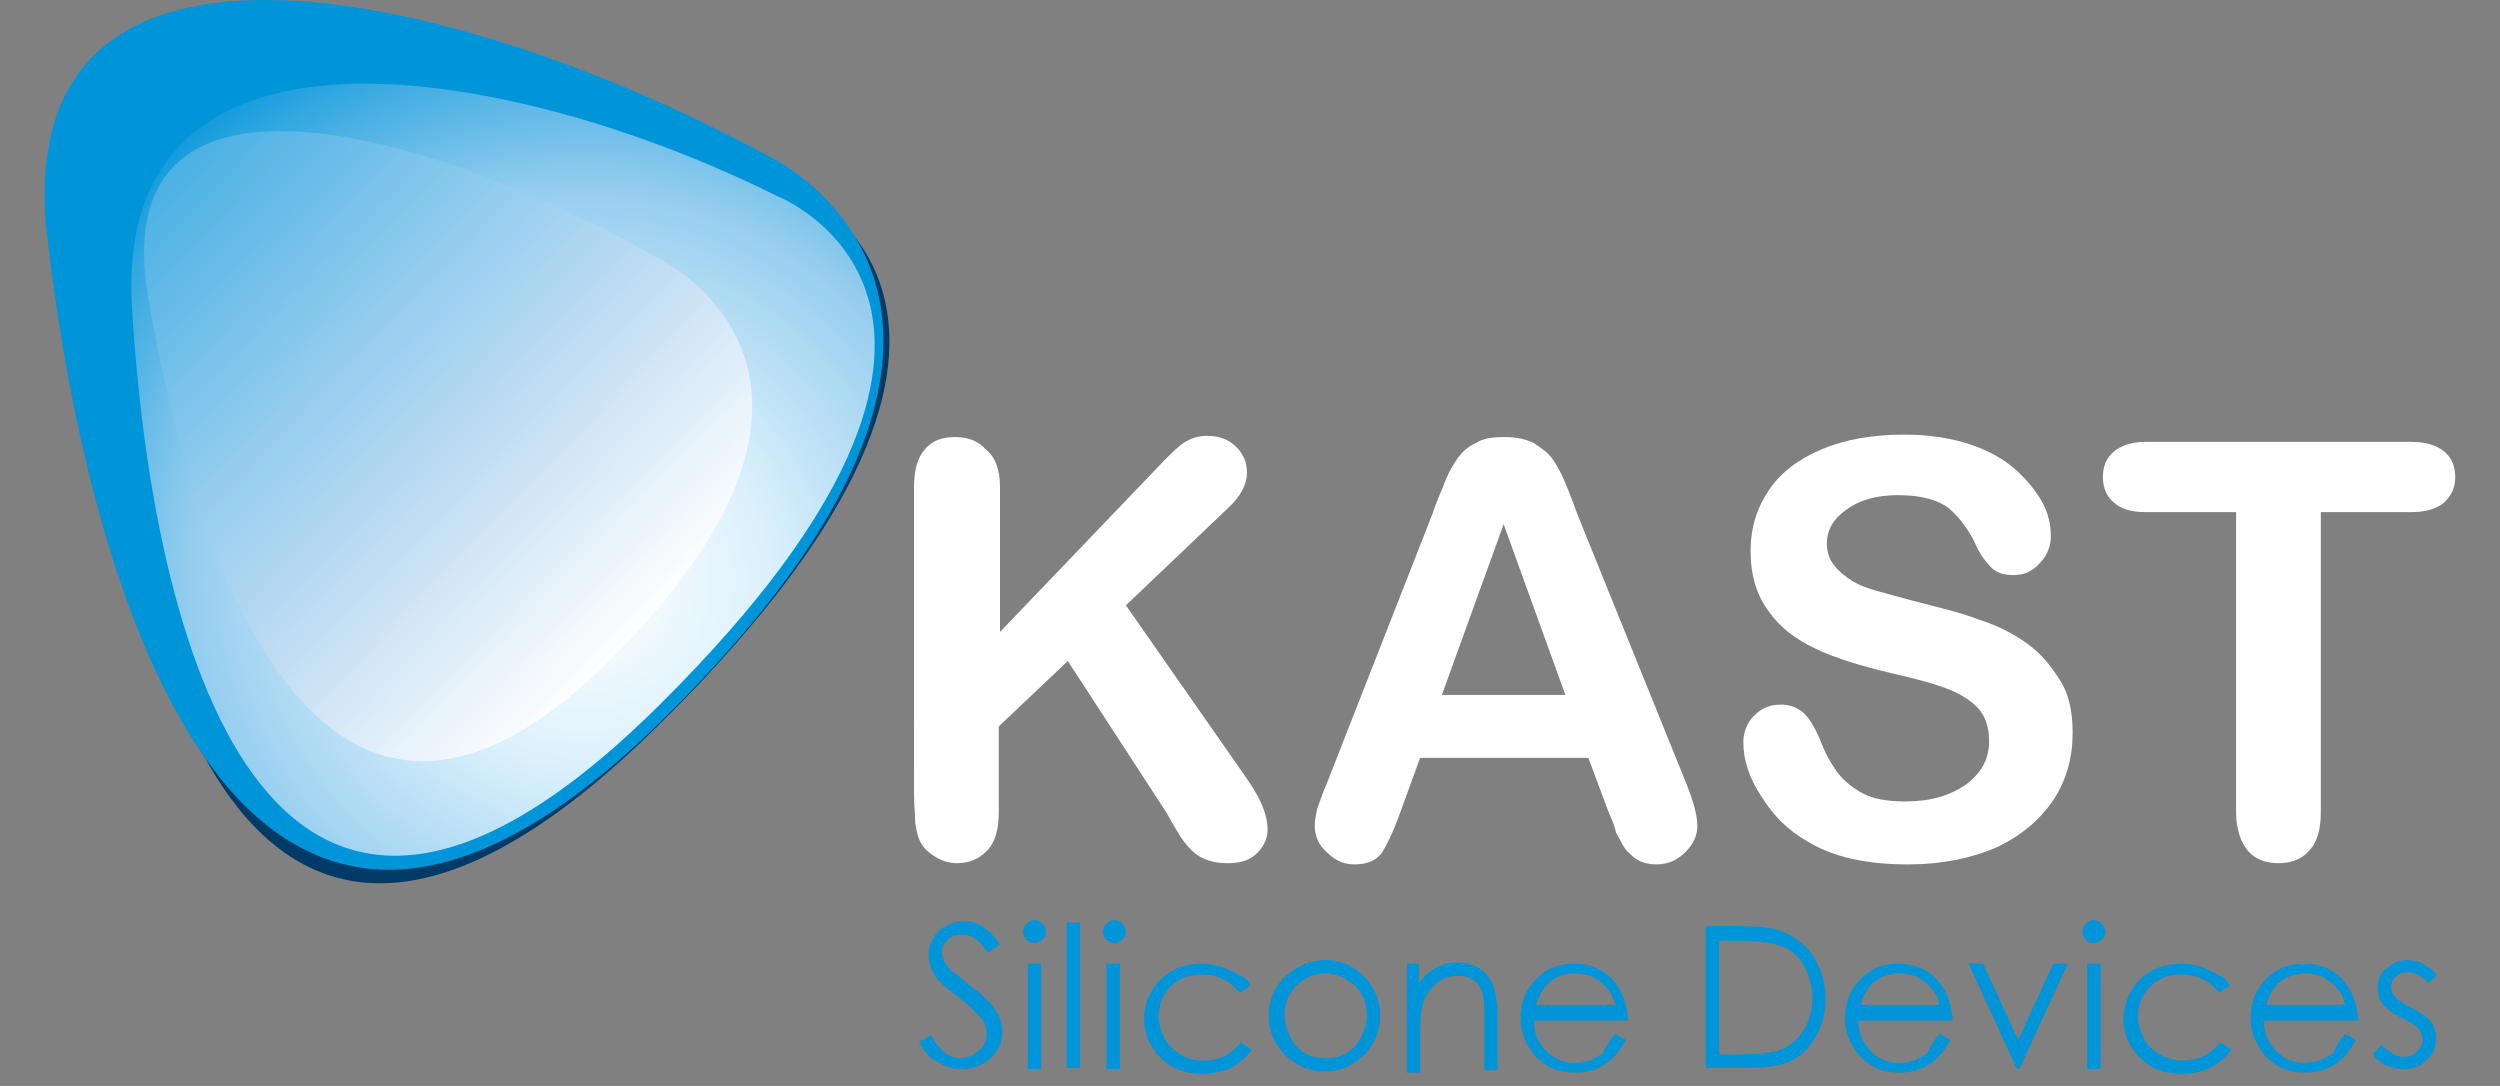
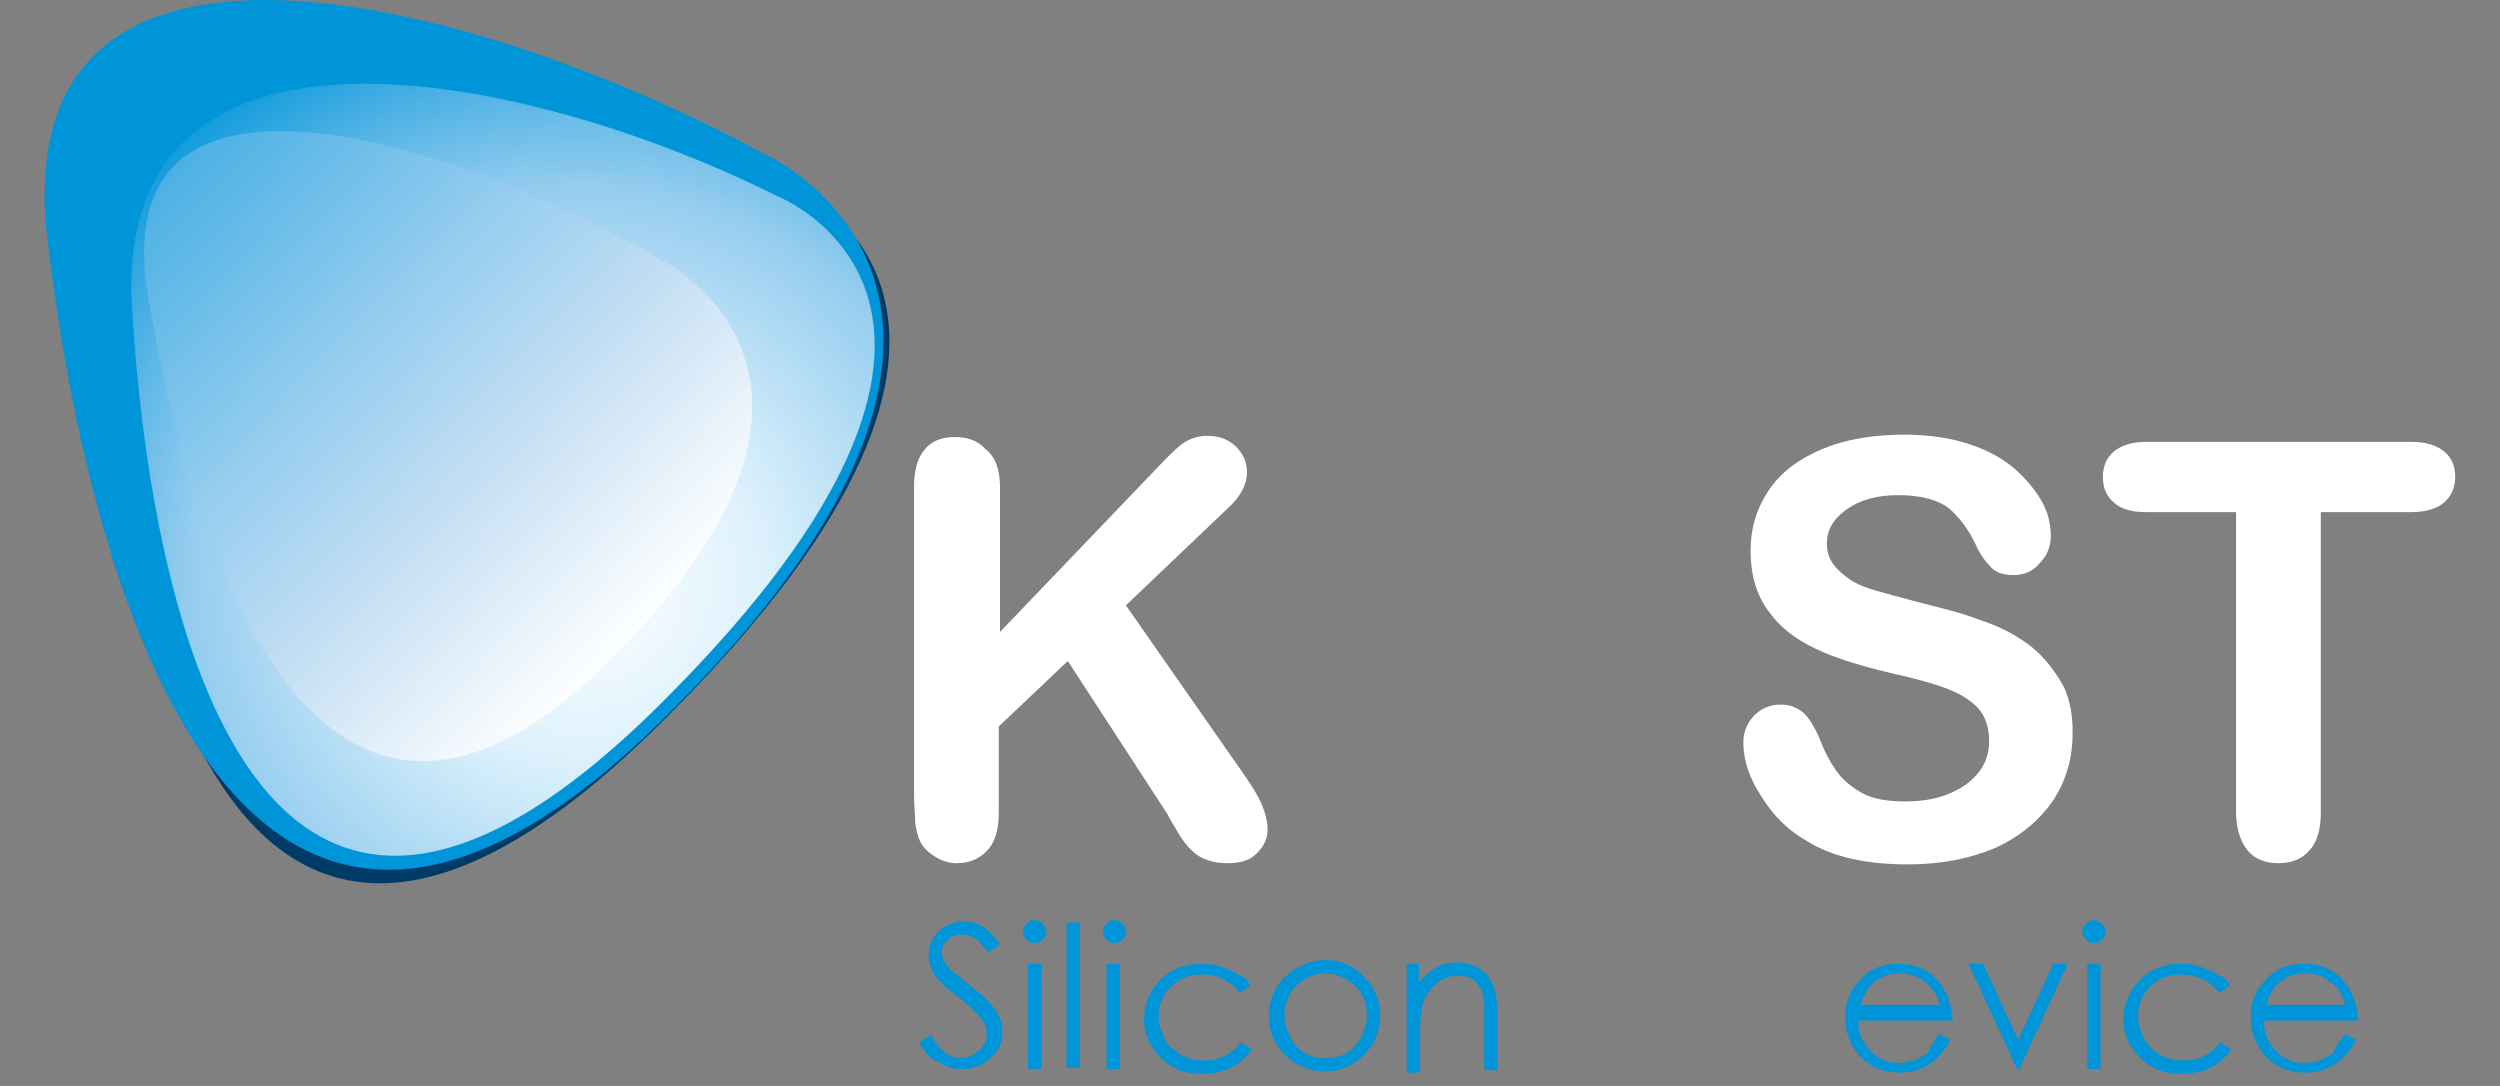
<svg xmlns="http://www.w3.org/2000/svg" version="1.1" id="Layer_1" x="0px" y="0px" viewBox="0 0 206.5 89.7" style="enable-background:new 0 0 206.5 89.7;" xml:space="preserve">
  <rect x="0" y="0" width="206.5" height="89.7" fill="#808080" stroke="none" />
  <style type="text/css">
	.st0{fill:#FFFFFF;}
	.st1{fill:#0094D9;}
	.st2{fill-rule:evenodd;clip-rule:evenodd;fill:#003A66;}
	.st3{fill-rule:evenodd;clip-rule:evenodd;fill:#0094D9;}
	.st4{fill-rule:evenodd;clip-rule:evenodd;fill:url(#SVGID_1_);}
	.st5{fill-rule:evenodd;clip-rule:evenodd;fill:url(#SVGID_2_);}
</style>
  <g>
    <g>
      <path class="st0" d="M82.6,40.2v12L96.2,38c0.7-0.7,1.2-1.2,1.7-1.5c0.5-0.3,1.1-0.5,1.8-0.5c1,0,1.8,0.3,2.4,0.9    c0.6,0.6,0.9,1.3,0.9,2.1c0,1-0.5,2-1.6,3L93,50l9.7,13.9c0.7,1,1.2,1.8,1.5,2.5c0.3,0.7,0.5,1.4,0.5,2.1c0,0.8-0.3,1.4-0.9,2    c-0.6,0.6-1.4,0.8-2.4,0.8c-1,0-1.7-0.2-2.4-0.6c-0.6-0.4-1.1-1-1.5-1.6c-0.4-0.7-0.8-1.3-1.1-1.9l-8.2-12.6l-5.7,5.4v7.1    c0,1.4-0.3,2.5-1,3.2c-0.7,0.7-1.5,1-2.5,1c-0.6,0-1.2-0.2-1.7-0.5c-0.5-0.3-1-0.7-1.3-1.3c-0.2-0.4-0.3-0.9-0.4-1.5    c0-0.6-0.1-1.4-0.1-2.5V40.2c0-1.4,0.3-2.4,0.9-3.1c0.6-0.7,1.4-1,2.5-1c1,0,1.9,0.3,2.5,1C82.2,37.7,82.6,38.8,82.6,40.2z" />
-       <path class="st0" d="M132.8,66.9l-1.6-4.3h-13.9l-1.6,4.4c-0.6,1.7-1.2,2.9-1.6,3.5c-0.5,0.6-1.2,0.9-2.2,0.9    c-0.9,0-1.6-0.3-2.3-1c-0.7-0.6-1-1.4-1-2.2c0-0.5,0.1-0.9,0.2-1.4c0.2-0.5,0.4-1.2,0.8-2.1l8.7-22.2c0.2-0.6,0.5-1.4,0.9-2.3    c0.3-0.9,0.7-1.6,1.1-2.2c0.4-0.6,0.9-1.1,1.6-1.4c0.6-0.4,1.4-0.5,2.4-0.5c1,0,1.8,0.2,2.4,0.5c0.6,0.4,1.2,0.8,1.6,1.4    s0.7,1.2,1,1.9c0.3,0.7,0.6,1.5,1,2.6l8.9,22c0.7,1.7,1,2.9,1,3.7c0,0.8-0.3,1.5-1,2.2c-0.7,0.7-1.5,1-2.4,1c-0.5,0-1-0.1-1.4-0.3    c-0.4-0.2-0.7-0.5-1-0.8c-0.3-0.3-0.5-0.8-0.9-1.5C133.3,68,133,67.4,132.8,66.9z M119.1,57.4h10.2l-5.1-14.1L119.1,57.4z" />
      <path class="st0" d="M171.2,60.5c0,2.1-0.5,3.9-1.6,5.6c-1.1,1.6-2.6,2.9-4.7,3.9c-2.1,0.9-4.5,1.4-7.3,1.4    c-3.4,0-6.2-0.6-8.3-1.9c-1.6-0.9-2.8-2.1-3.8-3.7c-1-1.5-1.5-3-1.5-4.5c0-0.8,0.3-1.6,0.9-2.2c0.6-0.6,1.3-0.9,2.2-0.9    c0.7,0,1.3,0.2,1.9,0.7c0.5,0.5,0.9,1.2,1.3,2.1c0.4,1.1,0.9,2,1.4,2.7c0.5,0.7,1.2,1.3,2.1,1.8c0.9,0.5,2.1,0.7,3.6,0.7    c2.1,0,3.7-0.5,5-1.4c1.3-1,1.9-2.1,1.9-3.6c0-1.1-0.3-2.1-1-2.8c-0.7-0.7-1.6-1.2-2.7-1.6c-1.1-0.4-2.6-0.8-4.4-1.2    c-2.5-0.6-4.5-1.2-6.2-2c-1.7-0.8-3-1.8-3.9-3.1c-1-1.3-1.5-3-1.5-5c0-1.9,0.5-3.5,1.5-5c1-1.5,2.5-2.6,4.4-3.4    c1.9-0.8,4.2-1.2,6.8-1.2c2.1,0,3.9,0.3,5.4,0.8c1.5,0.5,2.8,1.2,3.8,2.1c1,0.9,1.7,1.8,2.2,2.7c0.5,0.9,0.7,1.9,0.7,2.8    c0,0.8-0.3,1.6-0.9,2.2c-0.6,0.7-1.3,1-2.2,1c-0.8,0-1.4-0.2-1.8-0.6c-0.4-0.4-0.9-1-1.3-1.9c-0.6-1.3-1.4-2.3-2.2-3    c-0.9-0.7-2.3-1.1-4.2-1.1c-1.8,0-3.2,0.4-4.3,1.2c-1.1,0.8-1.6,1.7-1.6,2.8c0,0.7,0.2,1.3,0.6,1.8c0.4,0.5,0.9,0.9,1.5,1.3    c0.7,0.4,1.3,0.6,2,0.8c0.7,0.2,1.8,0.5,3.3,0.9c1.9,0.5,3.7,0.9,5.2,1.5c1.6,0.5,2.9,1.2,4,2c1.1,0.8,1.9,1.8,2.6,2.9    C170.9,57.3,171.2,58.8,171.2,60.5z" />
      <path class="st0" d="M199.2,42.3h-7.5v24.8c0,1.4-0.3,2.5-1,3.2c-0.6,0.7-1.5,1-2.5,1c-1,0-1.9-0.3-2.5-1c-0.6-0.7-1-1.8-1-3.2    V42.3h-7.5c-1.2,0-2.1-0.3-2.6-0.8c-0.6-0.5-0.9-1.2-0.9-2.1c0-0.9,0.3-1.6,0.9-2.1c0.6-0.5,1.5-0.8,2.6-0.8h22    c1.2,0,2.1,0.3,2.7,0.8c0.6,0.5,0.9,1.2,0.9,2.1c0,0.9-0.3,1.5-0.9,2.1C201.3,42,200.4,42.3,199.2,42.3z" />
    </g>
    <g>
      <path class="st1" d="M75.9,86.1l1-0.6c0.7,1.3,1.5,1.9,2.4,1.9c0.4,0,0.8-0.1,1.1-0.3c0.3-0.2,0.6-0.4,0.8-0.7    c0.2-0.3,0.3-0.6,0.3-1c0-0.4-0.1-0.8-0.4-1.2c-0.4-0.5-1-1.1-2-1.9c-1-0.7-1.6-1.3-1.8-1.6c-0.4-0.6-0.6-1.2-0.6-1.8    c0-0.5,0.1-1,0.4-1.4c0.2-0.4,0.6-0.8,1-1c0.4-0.2,0.9-0.4,1.4-0.4c0.6,0,1.1,0.1,1.6,0.4c0.5,0.3,1,0.8,1.5,1.5l-1,0.7    c-0.4-0.6-0.8-1-1.1-1.2c-0.3-0.2-0.6-0.3-1-0.3c-0.5,0-0.9,0.1-1.2,0.4c-0.3,0.3-0.5,0.6-0.5,1.1c0,0.3,0.1,0.5,0.2,0.7    c0.1,0.2,0.3,0.5,0.6,0.8c0.2,0.1,0.7,0.5,1.5,1.2c1,0.7,1.7,1.4,2.1,2c0.4,0.6,0.6,1.2,0.6,1.8c0,0.9-0.3,1.6-1,2.2    c-0.6,0.6-1.4,0.9-2.4,0.9c-0.7,0-1.4-0.2-1.9-0.6C76.9,87.6,76.4,86.9,75.9,86.1z" />
      <path class="st1" d="M85.4,76c0.3,0,0.5,0.1,0.7,0.3c0.2,0.2,0.3,0.4,0.3,0.7c0,0.2-0.1,0.5-0.3,0.6c-0.2,0.2-0.4,0.3-0.7,0.3    c-0.2,0-0.5-0.1-0.6-0.3c-0.2-0.2-0.3-0.4-0.3-0.6c0-0.3,0.1-0.5,0.3-0.7S85.2,76,85.4,76z M84.9,79.6H86v8.7h-1.1V79.6z" />
      <path class="st1" d="M88.1,76.2h1.1v12h-1.1V76.2z" />
      <path class="st1" d="M92,76c0.3,0,0.5,0.1,0.7,0.3c0.2,0.2,0.3,0.4,0.3,0.7c0,0.2-0.1,0.5-0.3,0.6c-0.2,0.2-0.4,0.3-0.7,0.3    c-0.2,0-0.5-0.1-0.6-0.3c-0.2-0.2-0.3-0.4-0.3-0.6c0-0.3,0.1-0.5,0.3-0.7S91.7,76,92,76z M91.4,79.6h1.1v8.7h-1.1V79.6z" />
      <path class="st1" d="M103.3,81.4l-0.9,0.6c-0.8-1-1.8-1.5-3.1-1.5c-1.1,0-1.9,0.3-2.6,1c-0.7,0.7-1,1.5-1,2.5    c0,0.6,0.2,1.2,0.5,1.8c0.3,0.6,0.8,1,1.3,1.3s1.2,0.5,1.9,0.5c1.3,0,2.3-0.5,3.1-1.5l0.9,0.6c-0.4,0.6-1,1.1-1.7,1.5    c-0.7,0.3-1.5,0.5-2.4,0.5c-1.4,0-2.5-0.4-3.4-1.3c-0.9-0.9-1.4-1.9-1.4-3.2c0-0.8,0.2-1.6,0.6-2.3c0.4-0.7,1-1.3,1.7-1.7    c0.7-0.4,1.6-0.6,2.5-0.6c0.6,0,1.1,0.1,1.7,0.3c0.5,0.2,1,0.4,1.4,0.7C102.7,80.6,103,80.9,103.3,81.4z" />
      <path class="st1" d="M109.5,79.3c1.3,0,2.4,0.5,3.3,1.5c0.8,0.9,1.2,1.9,1.2,3.1c0,1.2-0.4,2.3-1.3,3.2s-1.9,1.4-3.3,1.4    c-1.3,0-2.4-0.5-3.3-1.4s-1.3-2-1.3-3.2c0-1.2,0.4-2.2,1.2-3.1C107.1,79.8,108.2,79.3,109.5,79.3z M109.5,80.4    c-0.9,0-1.7,0.3-2.4,1c-0.7,0.7-1,1.5-1,2.5c0,0.6,0.2,1.2,0.5,1.8s0.7,1,1.2,1.3c0.5,0.3,1.1,0.4,1.7,0.4s1.2-0.1,1.7-0.4    c0.5-0.3,0.9-0.7,1.2-1.3s0.5-1.1,0.5-1.8c0-1-0.3-1.8-1-2.5C111.2,80.8,110.4,80.4,109.5,80.4z" />
      <path class="st1" d="M116.1,79.6h1.1v1.6c0.4-0.6,0.9-1,1.5-1.3c0.5-0.3,1.1-0.4,1.8-0.4c0.6,0,1.2,0.2,1.7,0.5    c0.5,0.3,0.9,0.8,1.1,1.3c0.2,0.6,0.4,1.4,0.4,2.6v4.5h-1.1v-4.1c0-1,0-1.7-0.1-2c-0.1-0.6-0.4-1-0.7-1.3    c-0.4-0.3-0.8-0.4-1.4-0.4c-0.7,0-1.3,0.2-1.8,0.7c-0.5,0.4-0.9,1-1.1,1.7c-0.1,0.4-0.2,1.2-0.2,2.4v3.2h-1.1V79.6z" />
-       <path class="st1" d="M133.4,85.4l0.9,0.5c-0.3,0.6-0.7,1.1-1.1,1.5c-0.4,0.4-0.9,0.7-1.4,0.9c-0.5,0.2-1.1,0.3-1.7,0.3    c-1.4,0-2.5-0.5-3.3-1.4c-0.8-0.9-1.2-2-1.2-3.1c0-1.1,0.3-2.1,1-2.9c0.9-1.1,2-1.6,3.4-1.6c1.5,0,2.7,0.6,3.5,1.7    c0.6,0.8,0.9,1.8,1,3h-7.8c0,1,0.3,1.8,1,2.5c0.6,0.6,1.4,1,2.3,1c0.4,0,0.9-0.1,1.3-0.2c0.4-0.2,0.8-0.4,1.1-0.6    C132.7,86.3,133,85.9,133.4,85.4z M133.4,83c-0.1-0.6-0.4-1.1-0.7-1.4c-0.3-0.4-0.7-0.6-1.1-0.9c-0.5-0.2-1-0.3-1.5-0.3    c-0.9,0-1.6,0.3-2.2,0.8c-0.4,0.4-0.8,1-1,1.8H133.4z" />
-       <path class="st1" d="M140.9,88.2V76.5h2.4c1.8,0,3,0.1,3.8,0.4c1.1,0.4,2,1.1,2.7,2.1c0.6,1,1,2.2,1,3.5c0,1.2-0.3,2.2-0.8,3.1    s-1.2,1.6-2,2c-0.8,0.4-1.9,0.6-3.4,0.6H140.9z M142,87.1h1.4c1.6,0,2.7-0.1,3.4-0.3c0.9-0.3,1.6-0.8,2.1-1.6    c0.5-0.7,0.8-1.7,0.8-2.7c0-1.1-0.3-2.1-0.8-2.9c-0.5-0.8-1.3-1.4-2.3-1.6c-0.7-0.2-1.9-0.3-3.6-0.3H142V87.1z" />
      <path class="st1" d="M160.2,85.4l0.9,0.5c-0.3,0.6-0.7,1.1-1.1,1.5c-0.4,0.4-0.9,0.7-1.4,0.9c-0.5,0.2-1.1,0.3-1.7,0.3    c-1.4,0-2.5-0.5-3.3-1.4c-0.8-0.9-1.2-2-1.2-3.1c0-1.1,0.3-2.1,1-2.9c0.9-1.1,2-1.6,3.4-1.6c1.5,0,2.7,0.6,3.5,1.7    c0.6,0.8,0.9,1.8,1,3h-7.8c0,1,0.3,1.8,1,2.5s1.4,1,2.3,1c0.4,0,0.9-0.1,1.3-0.2c0.4-0.2,0.8-0.4,1.1-0.6    C159.5,86.3,159.8,85.9,160.2,85.4z M160.2,83c-0.1-0.6-0.4-1.1-0.7-1.4c-0.3-0.4-0.7-0.6-1.1-0.9c-0.5-0.2-1-0.3-1.5-0.3    c-0.9,0-1.6,0.3-2.2,0.8c-0.4,0.4-0.8,1-1,1.8H160.2z" />
      <path class="st1" d="M162.6,79.6h1.2l2.9,6.3l2.9-6.3h1.2l-4,8.7h-0.2L162.6,79.6z" />
      <path class="st1" d="M172.9,76c0.3,0,0.5,0.1,0.7,0.3s0.3,0.4,0.3,0.7c0,0.2-0.1,0.5-0.3,0.6c-0.2,0.2-0.4,0.3-0.7,0.3    c-0.2,0-0.5-0.1-0.6-0.3c-0.2-0.2-0.3-0.4-0.3-0.6c0-0.3,0.1-0.5,0.3-0.7S172.7,76,172.9,76z M172.4,79.6h1.1v8.7h-1.1V79.6z" />
      <path class="st1" d="M184.2,81.4l-0.9,0.6c-0.8-1-1.8-1.5-3.1-1.5c-1.1,0-1.9,0.3-2.6,1c-0.7,0.7-1,1.5-1,2.5    c0,0.6,0.2,1.2,0.5,1.8c0.3,0.6,0.8,1,1.3,1.3s1.2,0.5,1.9,0.5c1.3,0,2.3-0.5,3.1-1.5l0.9,0.6c-0.4,0.6-1,1.1-1.7,1.5    c-0.7,0.3-1.5,0.5-2.4,0.5c-1.4,0-2.5-0.4-3.4-1.3c-0.9-0.9-1.4-1.9-1.4-3.2c0-0.8,0.2-1.6,0.6-2.3c0.4-0.7,1-1.3,1.7-1.7    c0.7-0.4,1.6-0.6,2.5-0.6c0.6,0,1.1,0.1,1.7,0.3c0.5,0.2,1,0.4,1.4,0.7C183.6,80.6,183.9,80.9,184.2,81.4z" />
      <path class="st1" d="M193.7,85.4l0.9,0.5c-0.3,0.6-0.7,1.1-1.1,1.5c-0.4,0.4-0.9,0.7-1.4,0.9c-0.5,0.2-1.1,0.3-1.7,0.3    c-1.4,0-2.5-0.5-3.3-1.4c-0.8-0.9-1.2-2-1.2-3.1c0-1.1,0.3-2.1,1-2.9c0.9-1.1,2-1.6,3.4-1.6c1.5,0,2.7,0.6,3.5,1.7    c0.6,0.8,0.9,1.8,1,3h-7.8c0,1,0.3,1.8,1,2.5s1.4,1,2.3,1c0.4,0,0.9-0.1,1.3-0.2c0.4-0.2,0.8-0.4,1.1-0.6    C193,86.3,193.3,85.9,193.7,85.4z M193.7,83c-0.1-0.6-0.4-1.1-0.7-1.4c-0.3-0.4-0.7-0.6-1.1-0.9c-0.5-0.2-1-0.3-1.5-0.3    c-0.9,0-1.6,0.3-2.2,0.8c-0.4,0.4-0.8,1-1,1.8H193.7z" />
-       <path class="st1" d="M201.3,80.5l-0.7,0.7c-0.6-0.6-1.2-0.9-1.8-0.9c-0.4,0-0.7,0.1-0.9,0.4c-0.3,0.2-0.4,0.5-0.4,0.8    c0,0.3,0.1,0.6,0.3,0.8c0.2,0.3,0.7,0.6,1.3,0.9c0.8,0.4,1.4,0.8,1.7,1.2c0.3,0.4,0.4,0.9,0.4,1.4c0,0.7-0.2,1.3-0.8,1.8    c-0.5,0.5-1.1,0.7-1.9,0.7c-0.5,0-1-0.1-1.4-0.3c-0.5-0.2-0.8-0.5-1.1-0.9l0.7-0.8c0.6,0.6,1.2,1,1.8,1c0.4,0,0.8-0.1,1.1-0.4    c0.3-0.3,0.5-0.6,0.5-1c0-0.3-0.1-0.6-0.3-0.9c-0.2-0.2-0.7-0.6-1.4-0.9c-0.8-0.4-1.3-0.8-1.6-1.2c-0.3-0.4-0.4-0.8-0.4-1.3    c0-0.7,0.2-1.2,0.7-1.6c0.5-0.4,1-0.7,1.7-0.7C199.7,79.3,200.5,79.7,201.3,80.5z" />
    </g>
    <g>
      <path class="st2" d="M64.9,15.1c-22-11-58.2-18.5-56.5,9.8c1.7,28.3,11.3,69.6,46.3,34.7C89.8,24.8,64.9,15.1,64.9,15.1z" />
      <path class="st3" d="M63.1,12.7c-24-13-62.6-23.1-59.2,6.9c3.5,30,16.2,74.2,51.1,39.6C90,24.5,63.1,12.7,63.1,12.7z" />
      <radialGradient id="SVGID_1_" cx="148.551" cy="2.421" r="51.79" gradientTransform="matrix(0.707 -0.707 0.707 0.707 -58.454 151.446)" gradientUnits="userSpaceOnUse">
        <stop offset="0" style="stop-color:#FFFFFF" />
        <stop offset="0.29" style="stop-color:#DCF1FC" />
        <stop offset="0.63" style="stop-color:#95CDEF" />
        <stop offset="1" style="stop-color:#0094D9" />
      </radialGradient>
      <path class="st4" d="M64.2,16.2C43.4,5.8,9.3-1.2,10.9,25.4C12.5,52,21.6,91,54.6,58.1C87.6,25.3,64.2,16.2,64.2,16.2z" />
      <linearGradient id="SVGID_2_" gradientUnits="userSpaceOnUse" x1="147.751" y1="-67.354" x2="149.081" y2="8.803" gradientTransform="matrix(0.707 -0.707 0.707 0.707 -58.454 151.446)">
        <stop offset="0" style="stop-color:#0094D9" />
        <stop offset="0.56" style="stop-color:#95CDEF" />
        <stop offset="0.74" style="stop-color:#C1DDF3" />
        <stop offset="1" style="stop-color:#FFFFFF" />
      </linearGradient>
      <path class="st5" d="M54.5,21.4C36.8,11.3,8.7,2.6,12.2,24.3c3.6,21.7,14.3,53.9,38.1,30.3C74.2,30.9,54.5,21.4,54.5,21.4z" />
    </g>
  </g>
</svg>